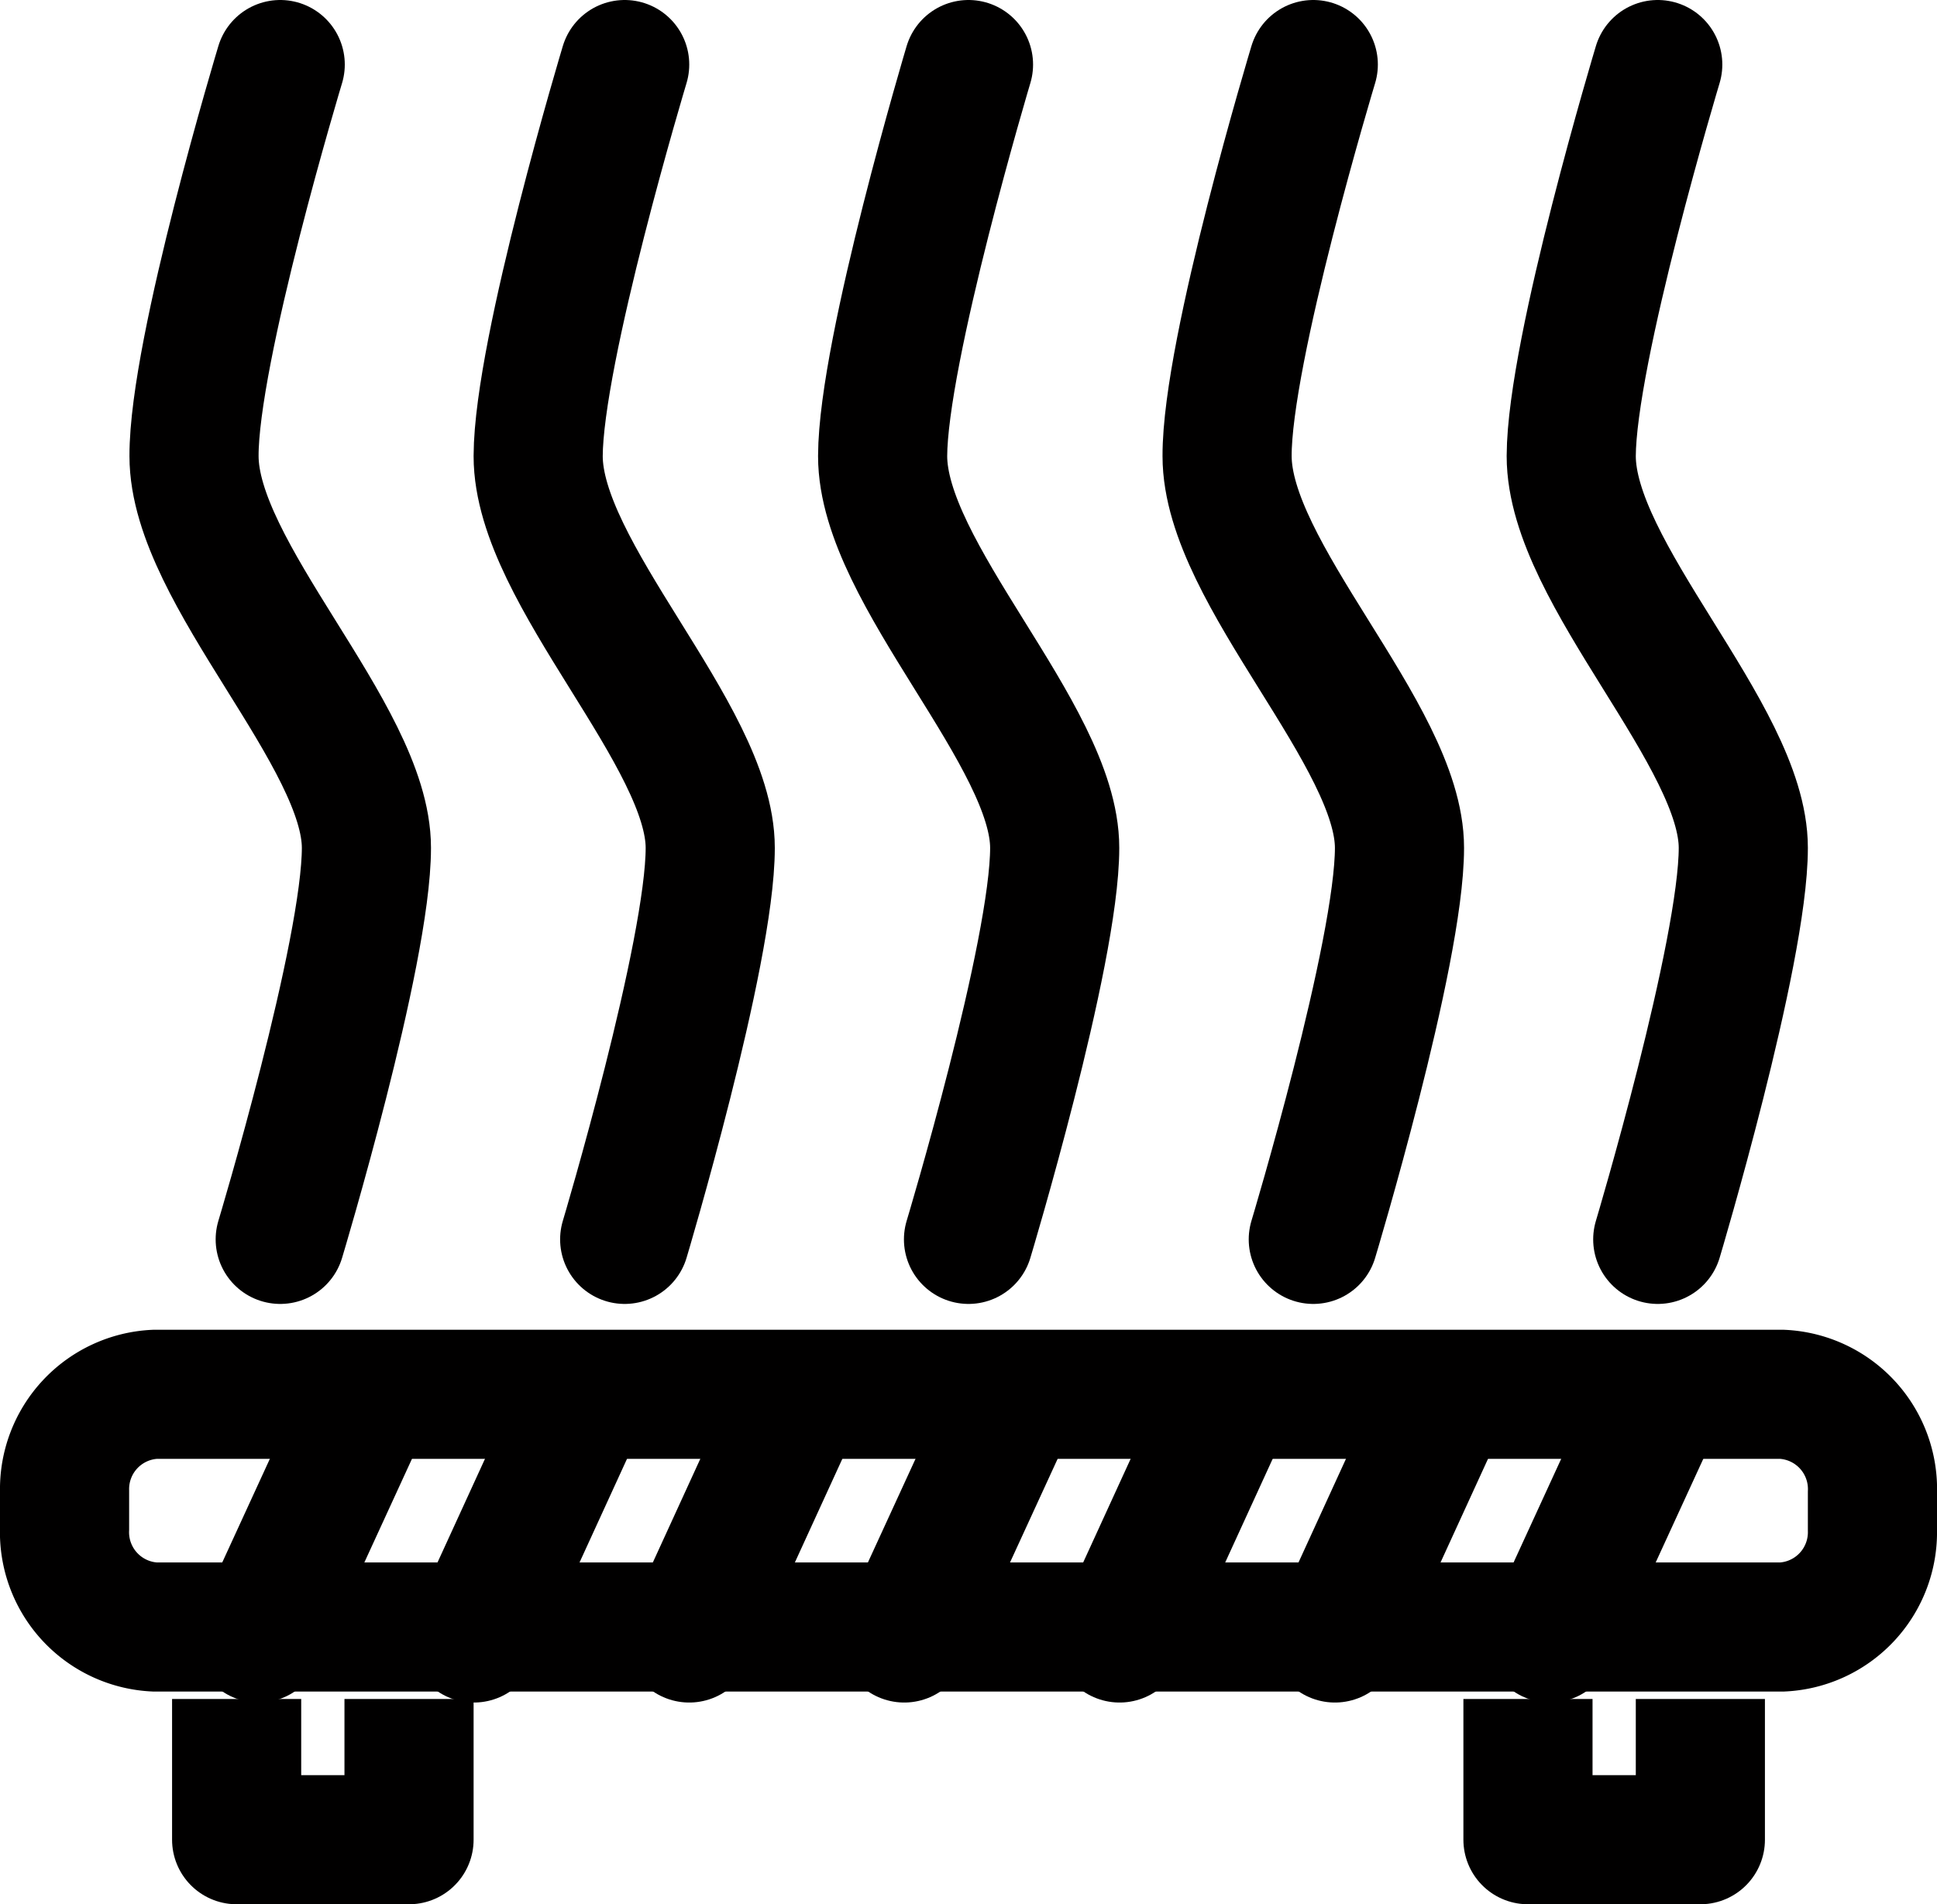
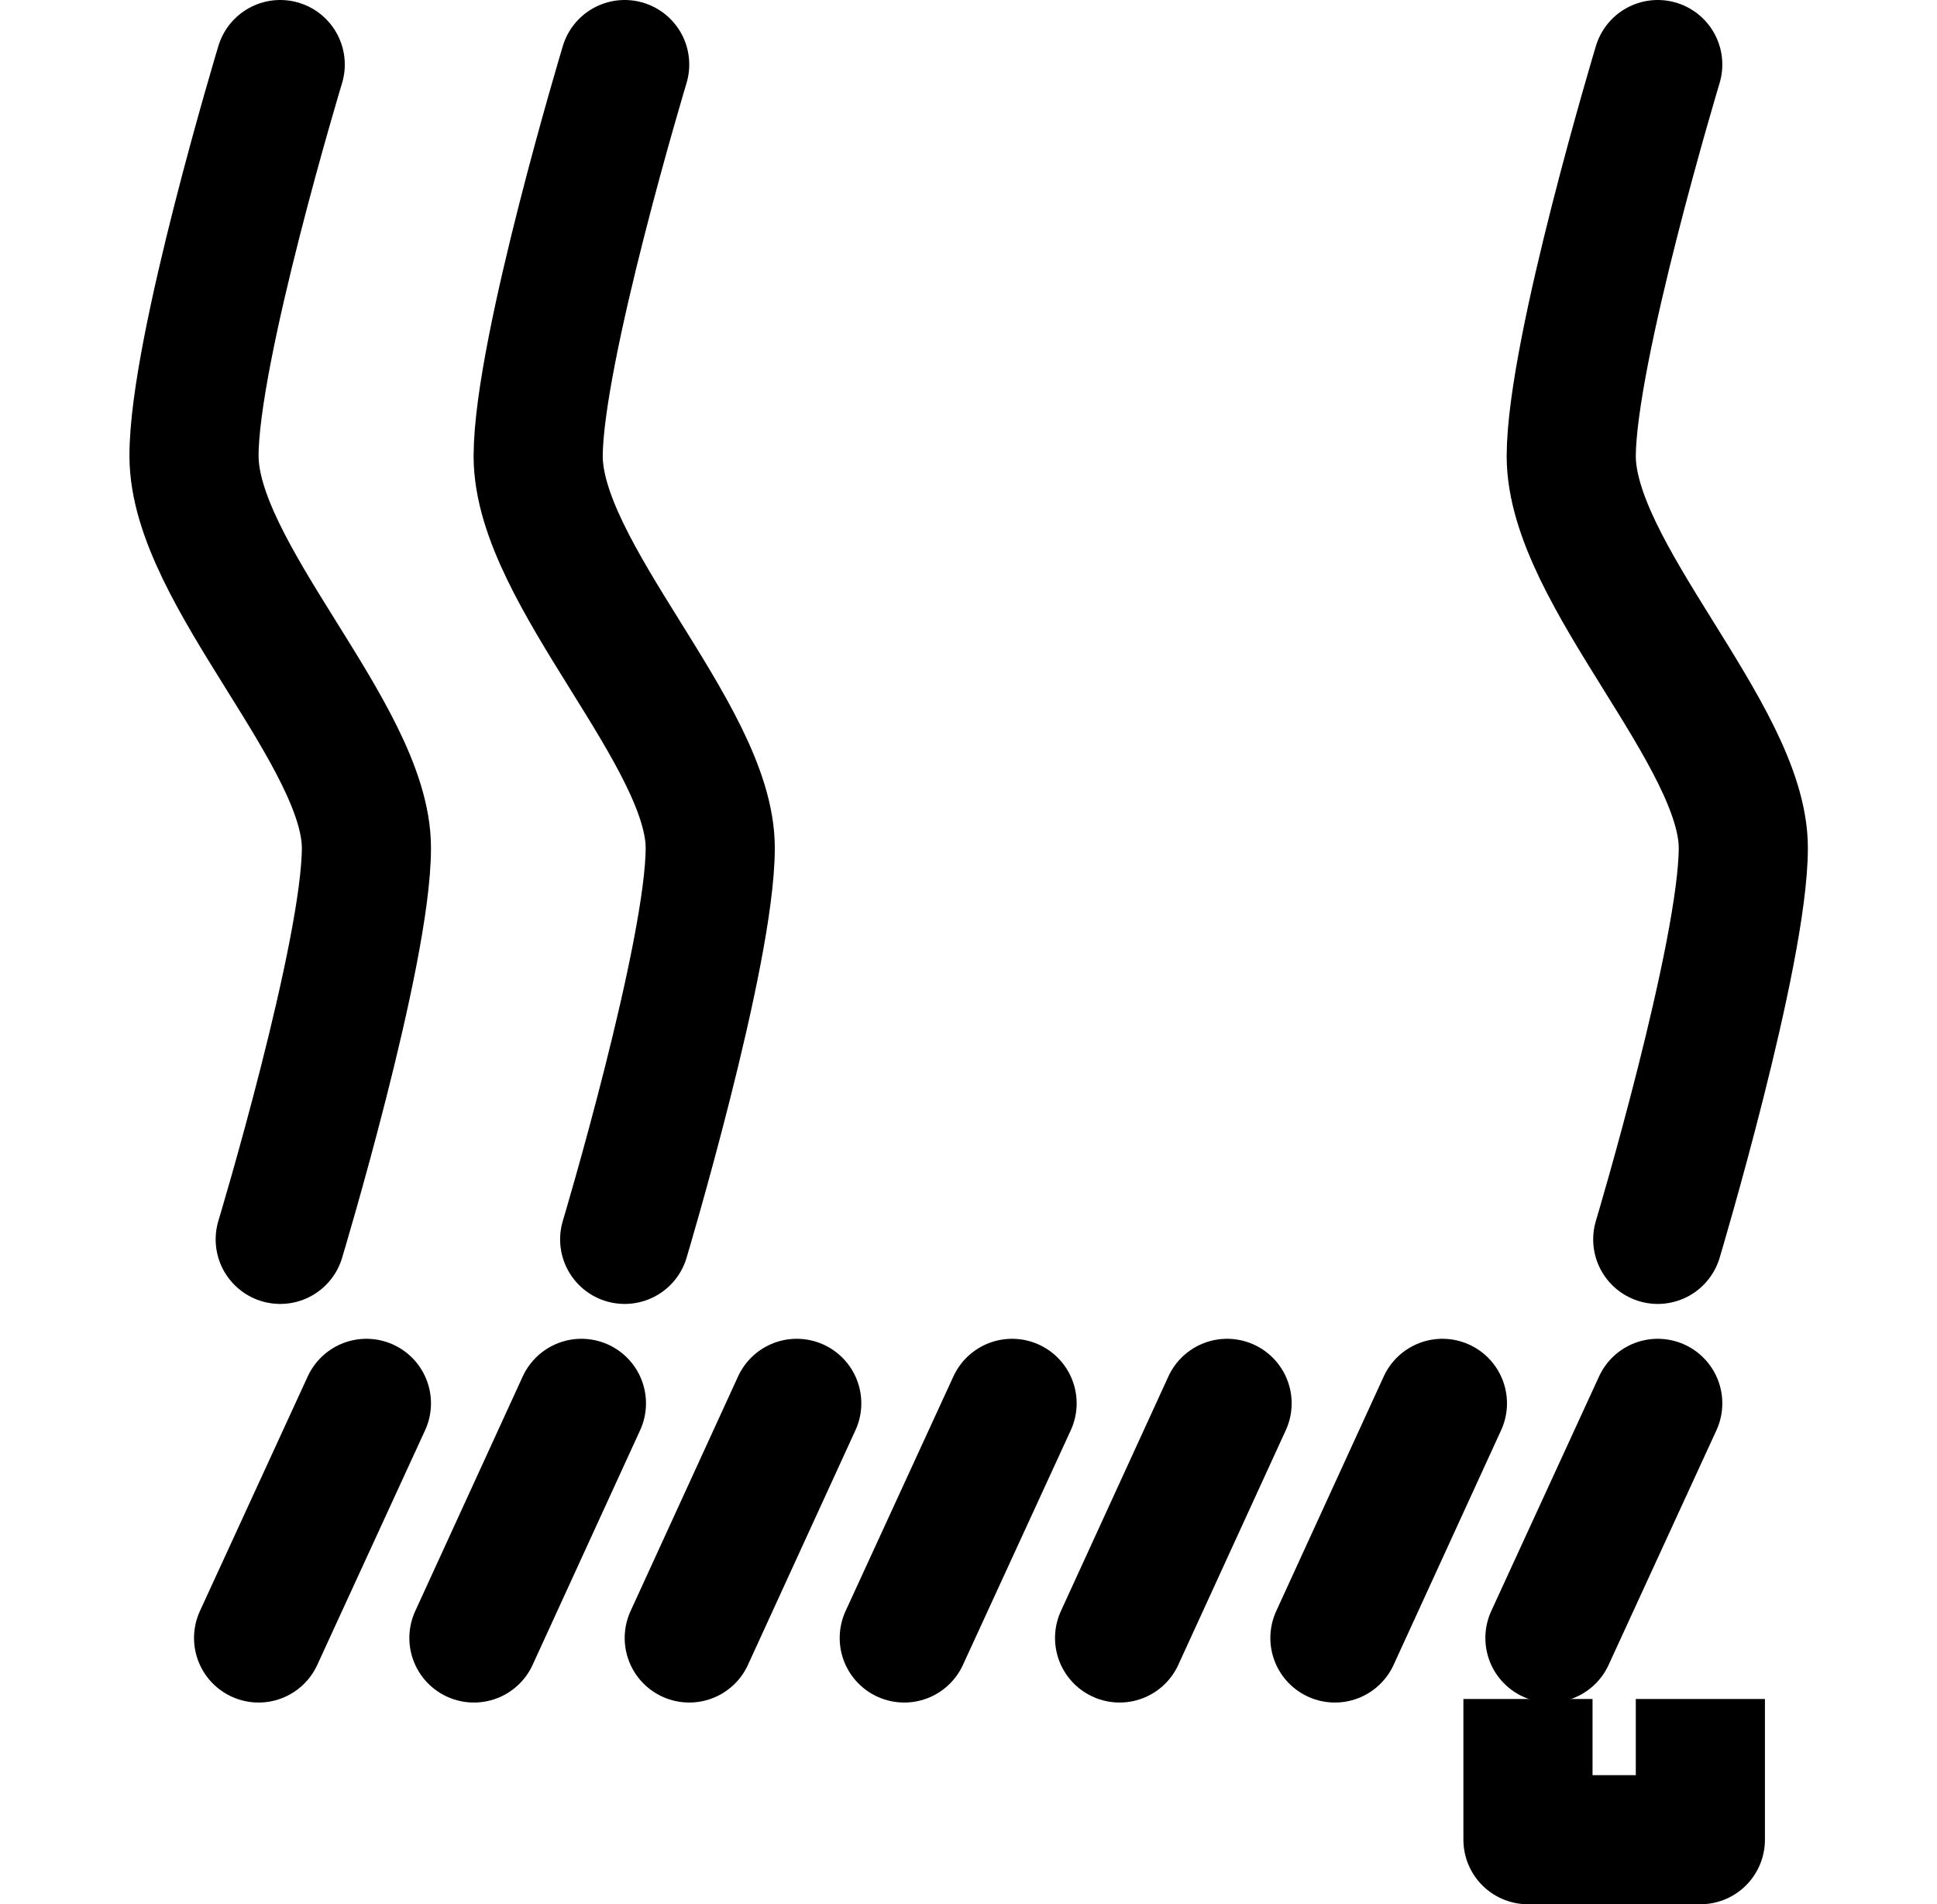
<svg xmlns="http://www.w3.org/2000/svg" id="Layer_1" data-name="Layer 1" viewBox="0 0 60 59">
  <defs>
    <style>.cls-1,.cls-2,.cls-3{fill:none;stroke:#010000;stroke-width:4px;}.cls-1,.cls-3{stroke-linecap:round;}.cls-1{stroke-miterlimit:10;}.cls-2,.cls-3{stroke-linejoin:round;}</style>
  </defs>
-   <path class="cls-1" d="M55.2,44.2H4.8a2.94,2.94,0,0,0-2.8,3v1.16a2.94,2.94,0,0,0,2.8,3.05H55.2A2.94,2.94,0,0,0,58,48.41V47.25A2.94,2.94,0,0,0,55.2,44.2Z" transform="translate(0 -1)" />
  <line class="cls-1" x1="8.01" y1="50.75" x2="11.35" y2="43.48" />
  <line class="cls-1" x1="14.68" y1="50.75" x2="18.01" y2="43.48" />
  <line class="cls-1" x1="21.35" y1="50.75" x2="24.68" y2="43.48" />
  <line class="cls-1" x1="28.01" y1="50.75" x2="31.35" y2="43.48" />
  <line class="cls-1" x1="34.68" y1="50.75" x2="38.01" y2="43.48" />
  <line class="cls-1" x1="41.35" y1="50.75" x2="44.68" y2="43.48" />
  <line class="cls-1" x1="48.01" y1="50.75" x2="51.35" y2="43.48" />
-   <polyline class="cls-2" points="7.33 52.64 7.33 57 12.67 57 12.67 52.64" />
  <polyline class="cls-2" points="47.33 52.64 47.33 57 52.67 57 52.67 52.64" />
-   <path class="cls-3" d="M30,39.4s2.67-8.86,2.67-12.13c0-3.49-5.33-8.5-5.33-12.14C27.35,11.86,30,3,30,3" transform="translate(0 -1)" />
-   <path class="cls-3" d="M40.68,39.4s2.67-8.86,2.67-12.13c0-3.49-5.34-8.5-5.34-12.14C38,11.86,40.68,3,40.68,3" transform="translate(0 -1)" />
  <path class="cls-3" d="M19.35,39.4S22,30.54,22,27.27c0-3.49-5.33-8.5-5.33-12.14C16.68,11.86,19.35,3,19.35,3" transform="translate(0 -1)" />
  <path class="cls-3" d="M51.35,39.4S54,30.54,54,27.27c0-3.49-5.33-8.5-5.33-12.14C48.68,11.86,51.35,3,51.35,3" transform="translate(0 -1)" />
  <path class="cls-3" d="M8.68,39.4s2.67-8.86,2.67-12.13c0-3.49-5.34-8.5-5.34-12.14C6,11.86,8.68,3,8.68,3" transform="translate(0 -1)" />
</svg>